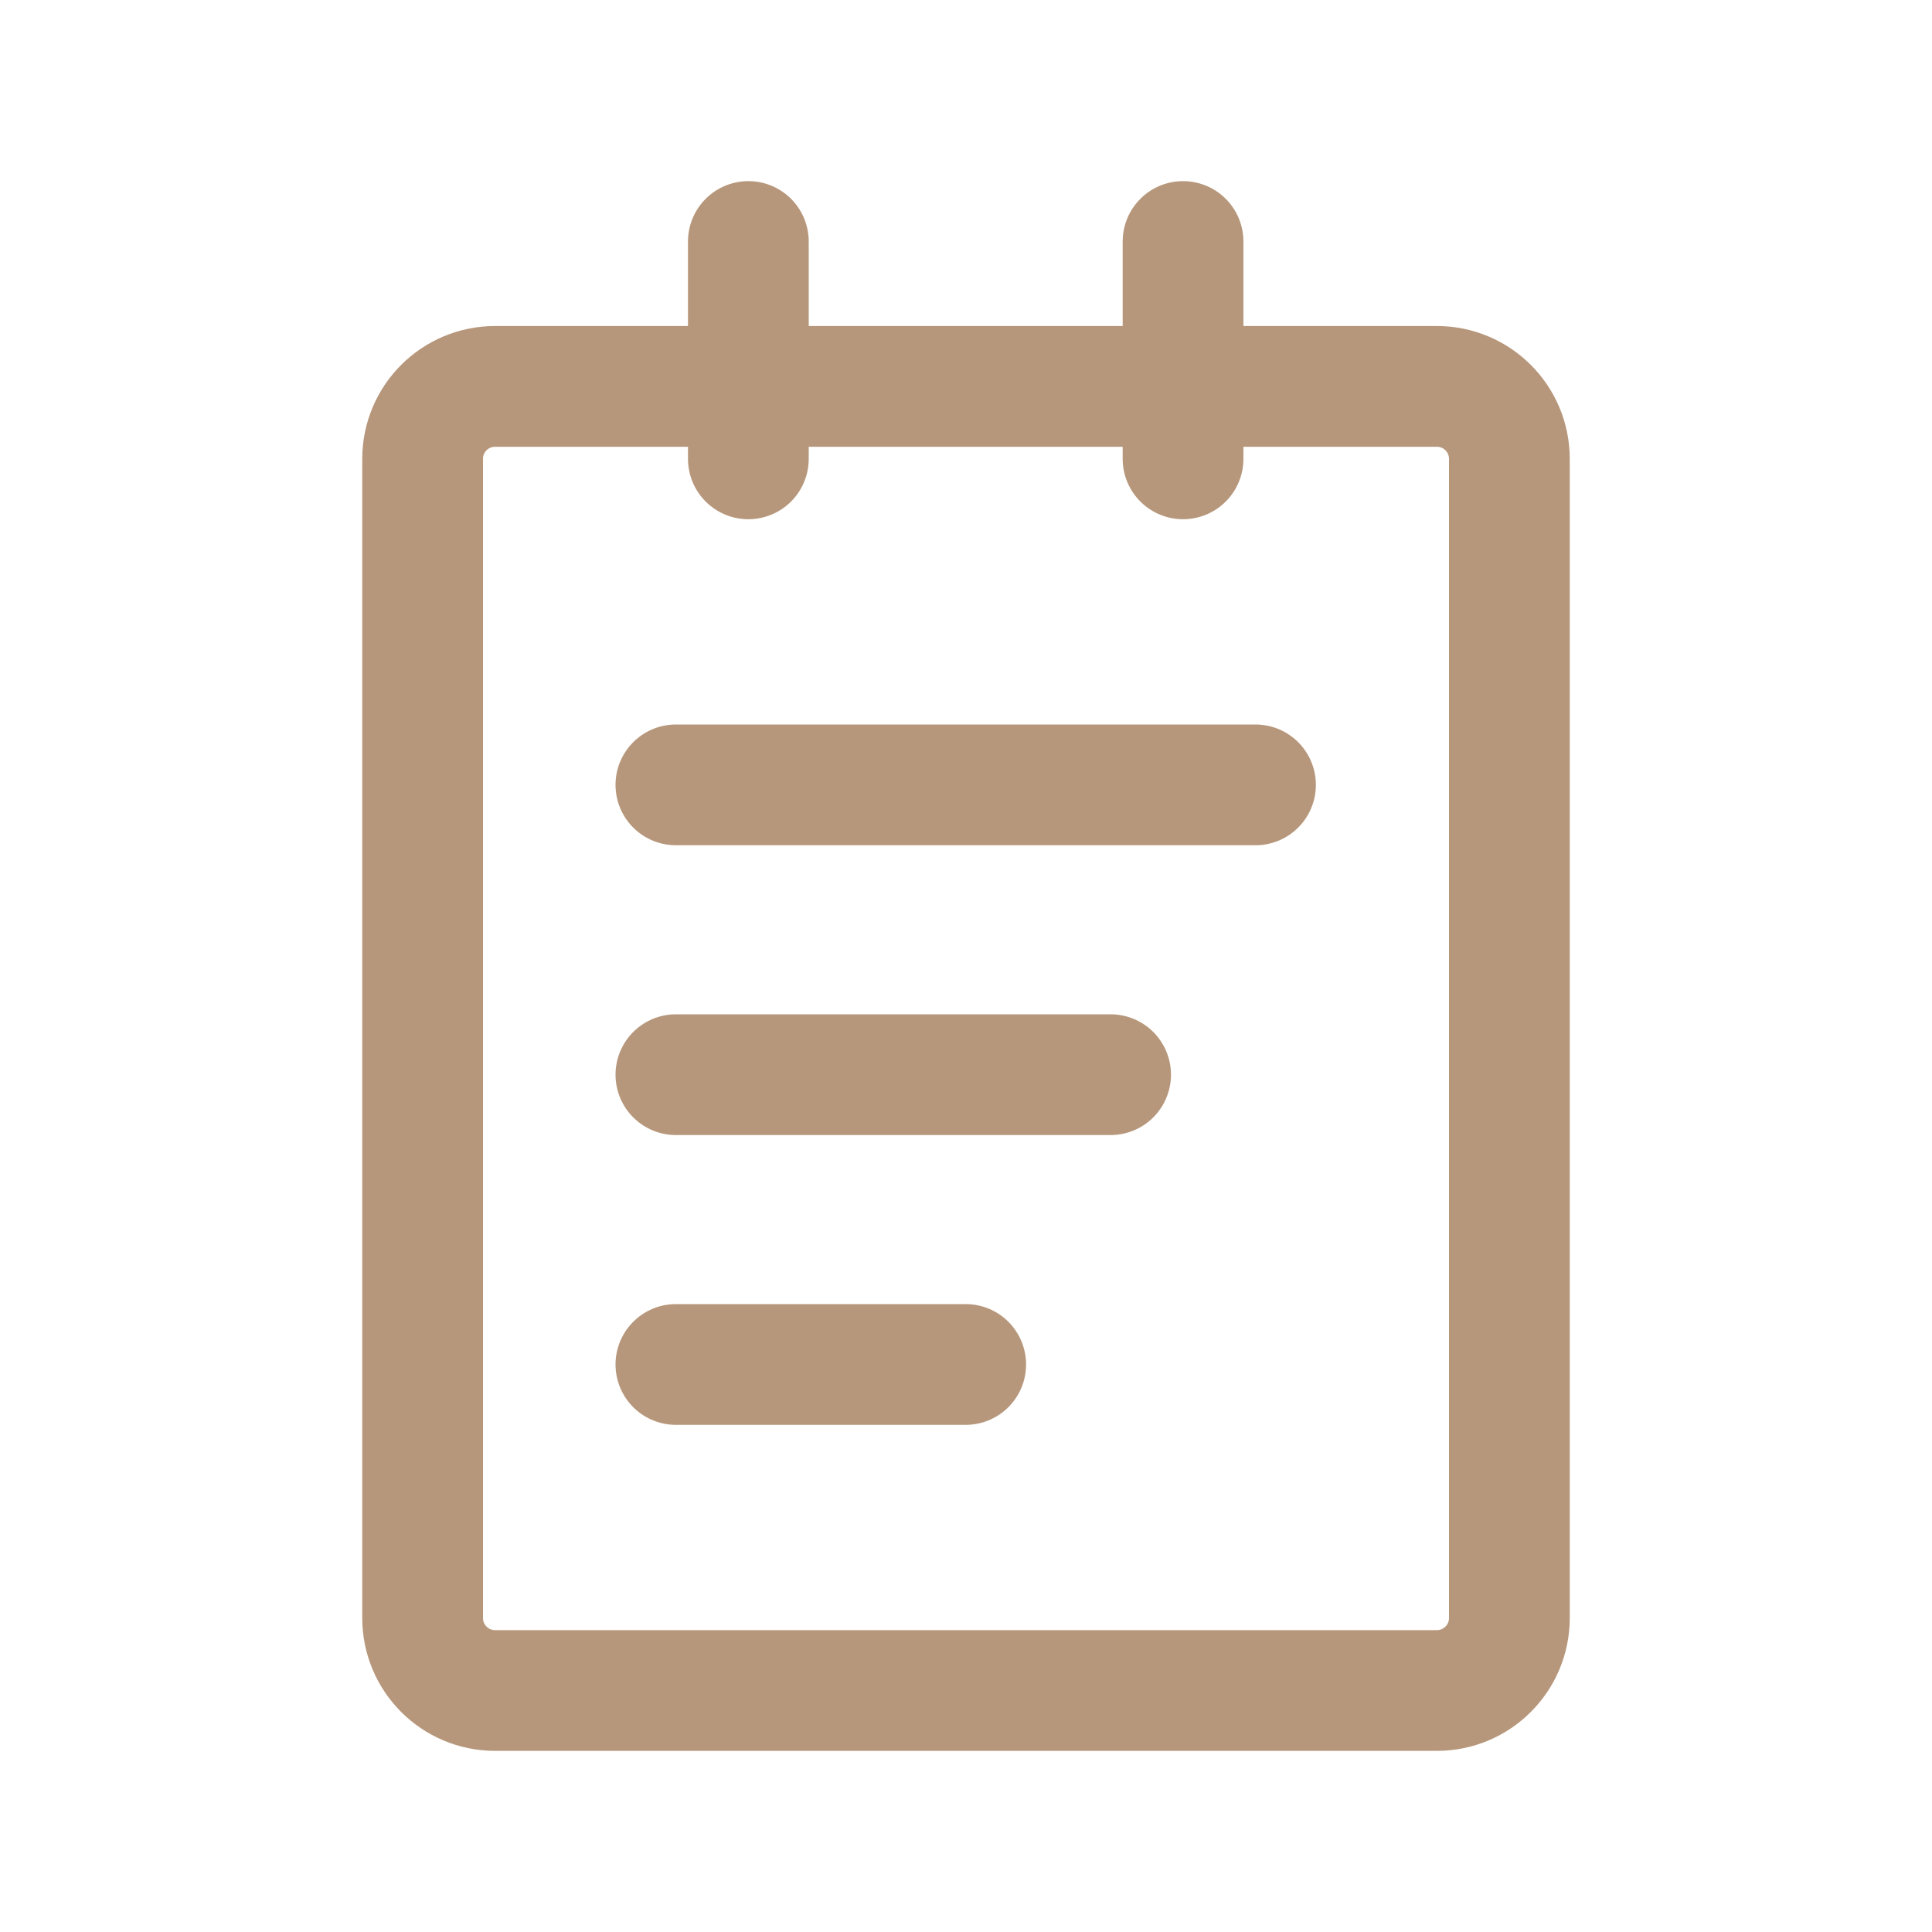
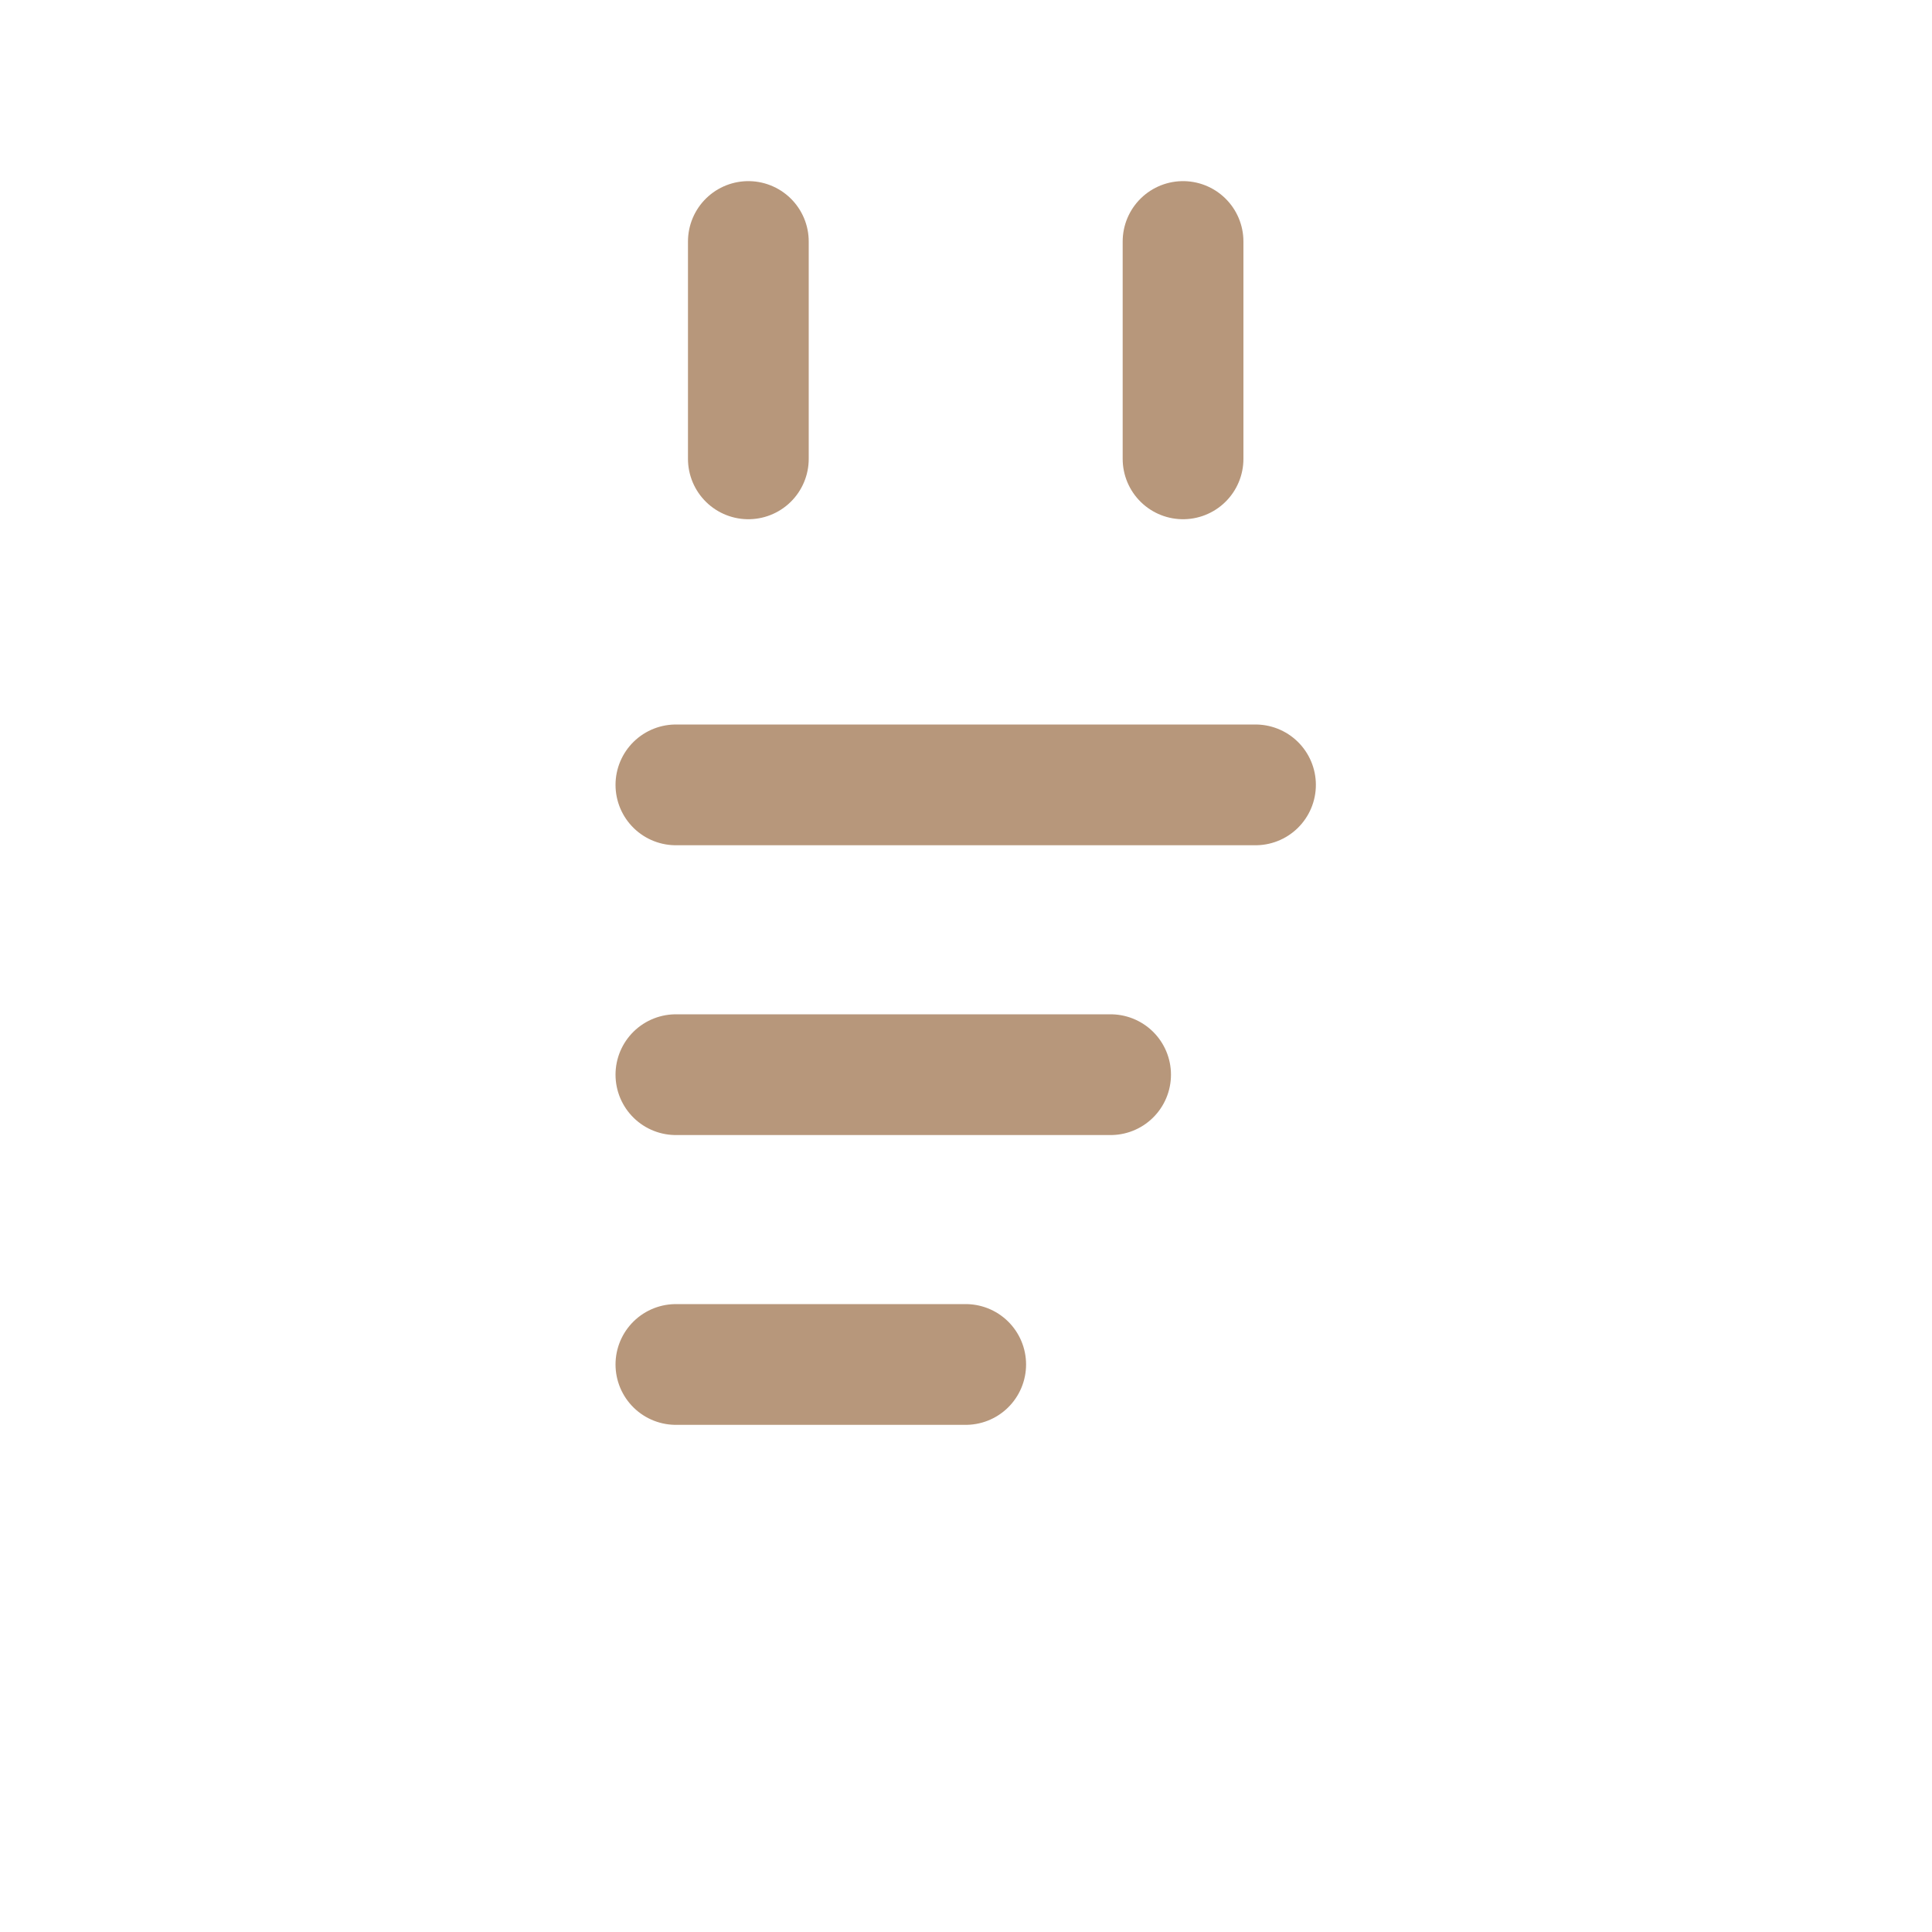
<svg xmlns="http://www.w3.org/2000/svg" width="32" height="32" viewBox="0 0 32 32" fill="none">
-   <path d="M23.8 6.4H8.2C7.537 6.4 7 6.937 7 7.6V26.8C7 27.462 7.537 28 8.2 28H23.8C24.462 28 25 27.462 25 26.8V7.6C25 6.937 24.462 6.4 23.8 6.4Z" stroke="#B7977B" stroke-width="2" stroke-linejoin="round" />
  <path d="M12.395 4V7.6M19.595 4V7.6M11.195 13H20.795M11.195 17.8H18.395M11.195 22.6H15.995" stroke="#B7977B" stroke-width="2" stroke-linecap="round" stroke-linejoin="round" />
</svg>